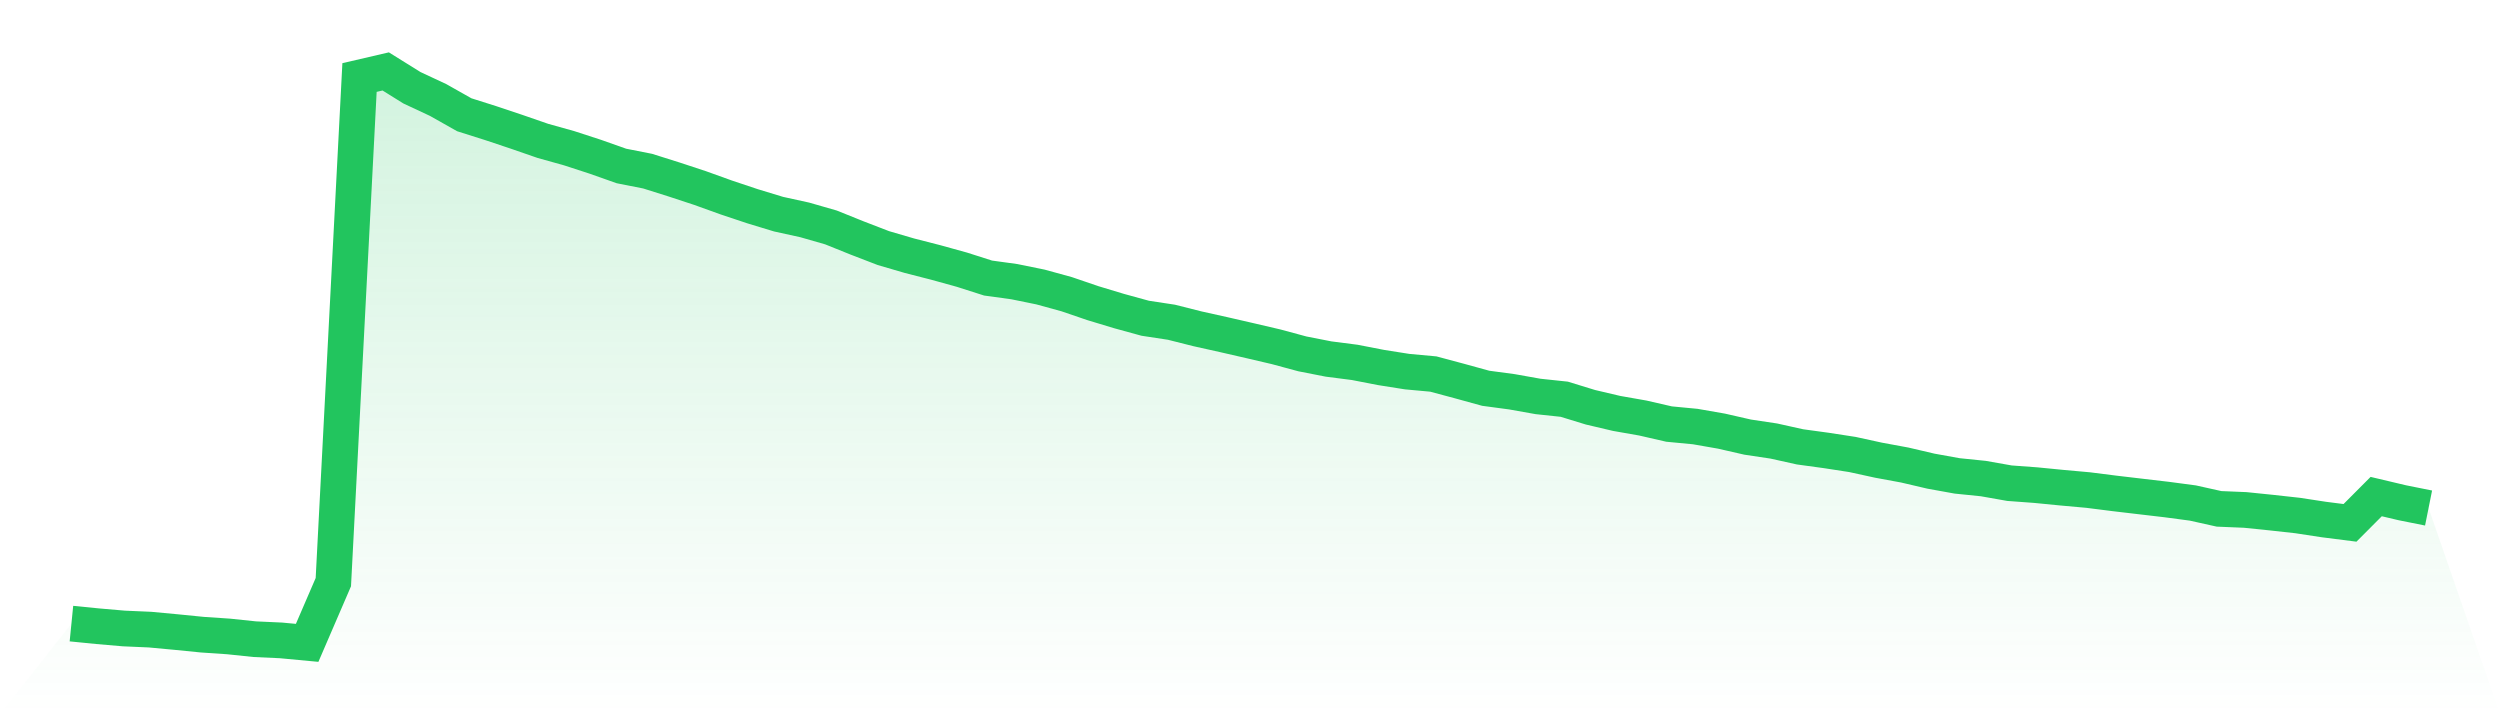
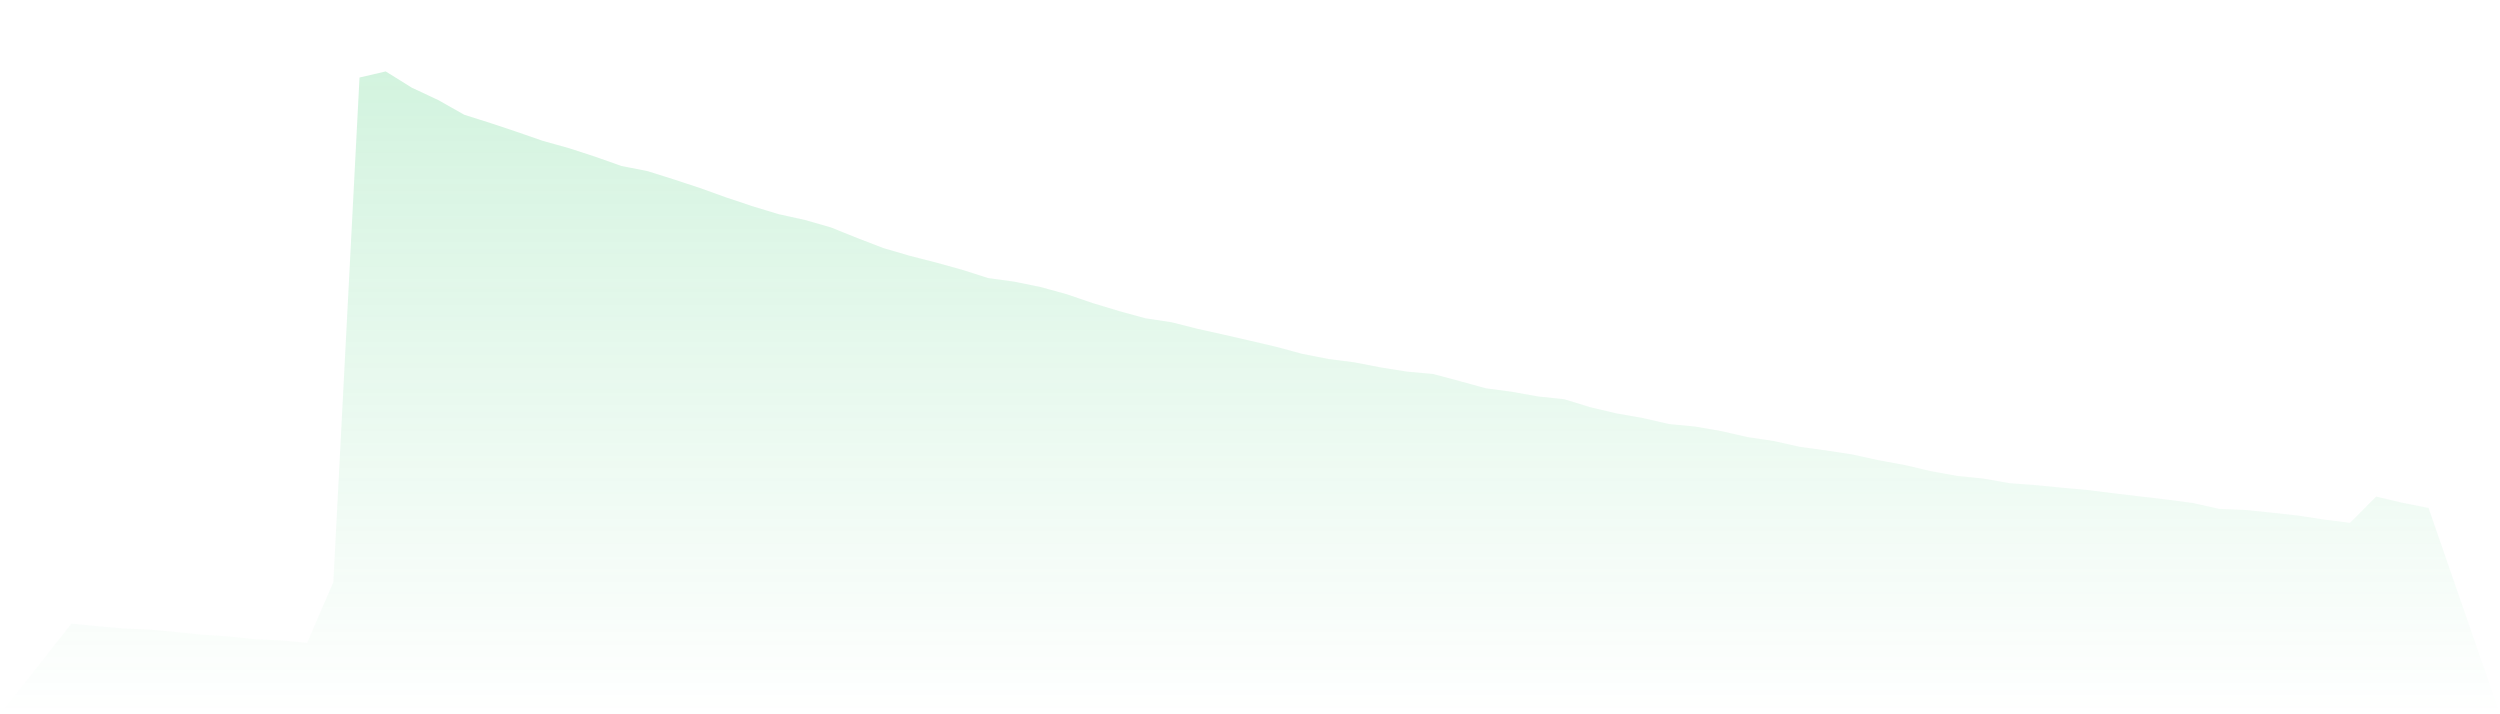
<svg xmlns="http://www.w3.org/2000/svg" viewBox="0 0 140 40">
  <defs>
    <linearGradient id="gradient" x1="0" x2="0" y1="0" y2="1">
      <stop offset="0%" stop-color="#22c55e" stop-opacity="0.2" />
      <stop offset="100%" stop-color="#22c55e" stop-opacity="0" />
    </linearGradient>
  </defs>
  <path d="M4,34.922 L4,34.922 L5.467,35.068 L6.933,35.195 L8.4,35.259 L9.867,35.396 L11.333,35.542 L12.8,35.641 L14.267,35.795 L15.733,35.862 L17.2,36 L18.667,32.6 L20.133,4.341 L21.6,4 L23.067,4.914 L24.533,5.599 L26,6.427 L27.467,6.891 L28.933,7.381 L30.4,7.889 L31.867,8.299 L33.333,8.776 L34.8,9.295 L36.267,9.584 L37.733,10.046 L39.2,10.529 L40.667,11.057 L42.133,11.547 L43.6,11.993 L45.067,12.315 L46.533,12.736 L48,13.327 L49.467,13.892 L50.933,14.321 L52.4,14.697 L53.867,15.103 L55.333,15.571 L56.8,15.773 L58.267,16.072 L59.733,16.475 L61.2,16.976 L62.667,17.419 L64.133,17.822 L65.6,18.045 L67.067,18.415 L68.533,18.741 L70,19.078 L71.467,19.421 L72.933,19.817 L74.4,20.105 L75.867,20.294 L77.333,20.579 L78.8,20.811 L80.267,20.946 L81.733,21.339 L83.2,21.743 L84.667,21.94 L86.133,22.201 L87.6,22.357 L89.067,22.807 L90.533,23.152 L92,23.41 L93.467,23.747 L94.933,23.887 L96.4,24.143 L97.867,24.478 L99.333,24.698 L100.8,25.024 L102.267,25.225 L103.733,25.451 L105.2,25.771 L106.667,26.042 L108.133,26.385 L109.6,26.65 L111.067,26.8 L112.533,27.059 L114,27.167 L115.467,27.311 L116.933,27.443 L118.4,27.629 L119.867,27.802 L121.333,27.974 L122.8,28.169 L124.267,28.496 L125.733,28.557 L127.2,28.707 L128.667,28.869 L130.133,29.093 L131.6,29.28 L133.067,27.808 L134.533,28.155 L136,28.449 L140,40 L0,40 z" fill="url(#gradient)" />
-   <path d="M4,34.922 L4,34.922 L5.467,35.068 L6.933,35.195 L8.4,35.259 L9.867,35.396 L11.333,35.542 L12.8,35.641 L14.267,35.795 L15.733,35.862 L17.2,36 L18.667,32.6 L20.133,4.341 L21.6,4 L23.067,4.914 L24.533,5.599 L26,6.427 L27.467,6.891 L28.933,7.381 L30.4,7.889 L31.867,8.299 L33.333,8.776 L34.8,9.295 L36.267,9.584 L37.733,10.046 L39.2,10.529 L40.667,11.057 L42.133,11.547 L43.6,11.993 L45.067,12.315 L46.533,12.736 L48,13.327 L49.467,13.892 L50.933,14.321 L52.4,14.697 L53.867,15.103 L55.333,15.571 L56.8,15.773 L58.267,16.072 L59.733,16.475 L61.2,16.976 L62.667,17.419 L64.133,17.822 L65.6,18.045 L67.067,18.415 L68.533,18.741 L70,19.078 L71.467,19.421 L72.933,19.817 L74.4,20.105 L75.867,20.294 L77.333,20.579 L78.8,20.811 L80.267,20.946 L81.733,21.339 L83.2,21.743 L84.667,21.94 L86.133,22.201 L87.6,22.357 L89.067,22.807 L90.533,23.152 L92,23.41 L93.467,23.747 L94.933,23.887 L96.4,24.143 L97.867,24.478 L99.333,24.698 L100.8,25.024 L102.267,25.225 L103.733,25.451 L105.2,25.771 L106.667,26.042 L108.133,26.385 L109.6,26.65 L111.067,26.8 L112.533,27.059 L114,27.167 L115.467,27.311 L116.933,27.443 L118.4,27.629 L119.867,27.802 L121.333,27.974 L122.8,28.169 L124.267,28.496 L125.733,28.557 L127.2,28.707 L128.667,28.869 L130.133,29.093 L131.6,29.28 L133.067,27.808 L134.533,28.155 L136,28.449" fill="none" stroke="#22c55e" stroke-width="2" />
</svg>